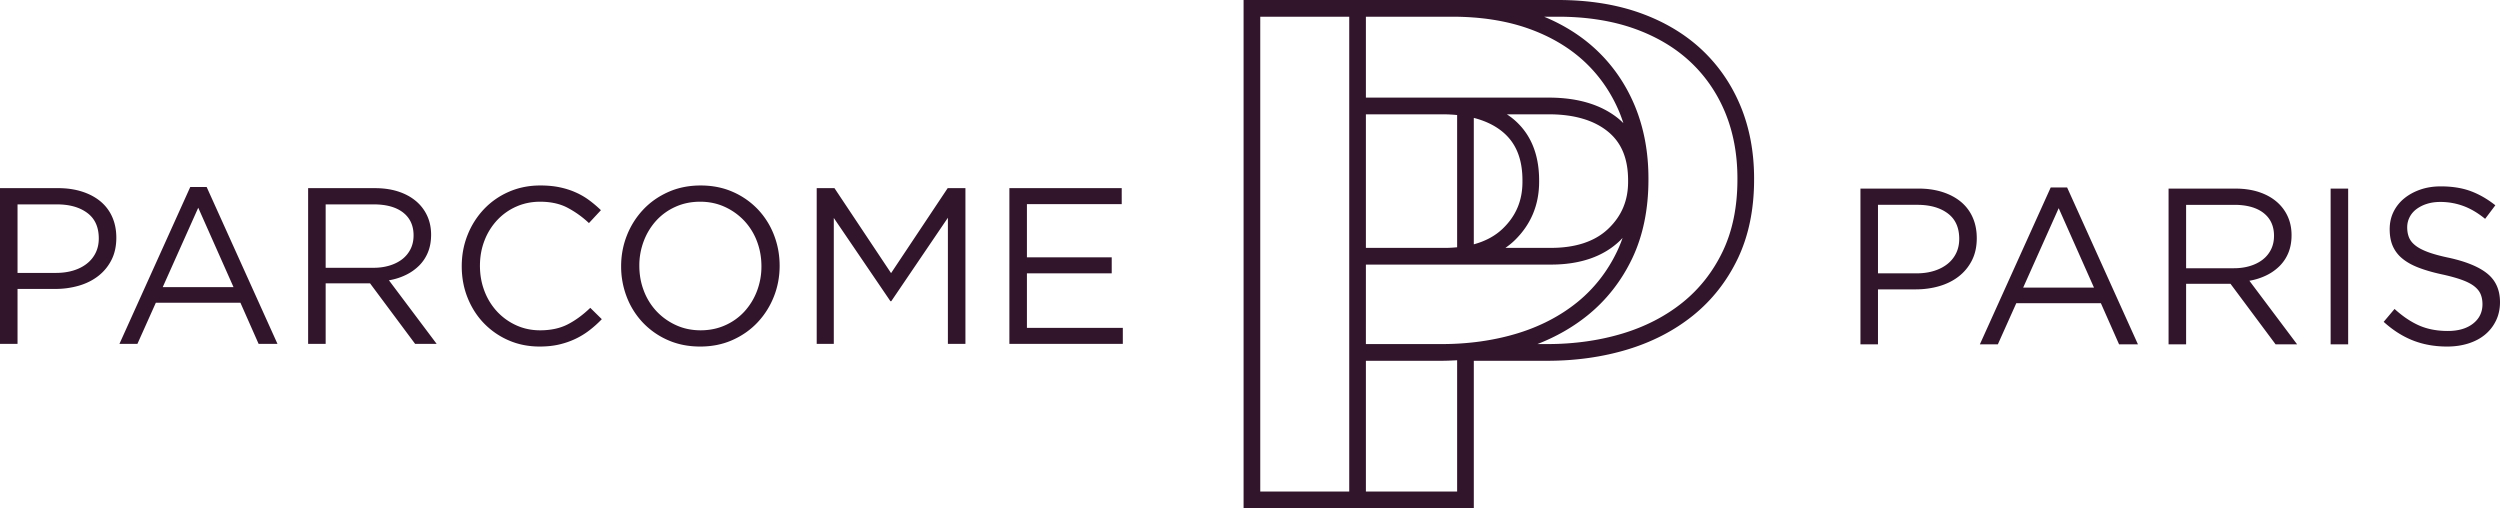
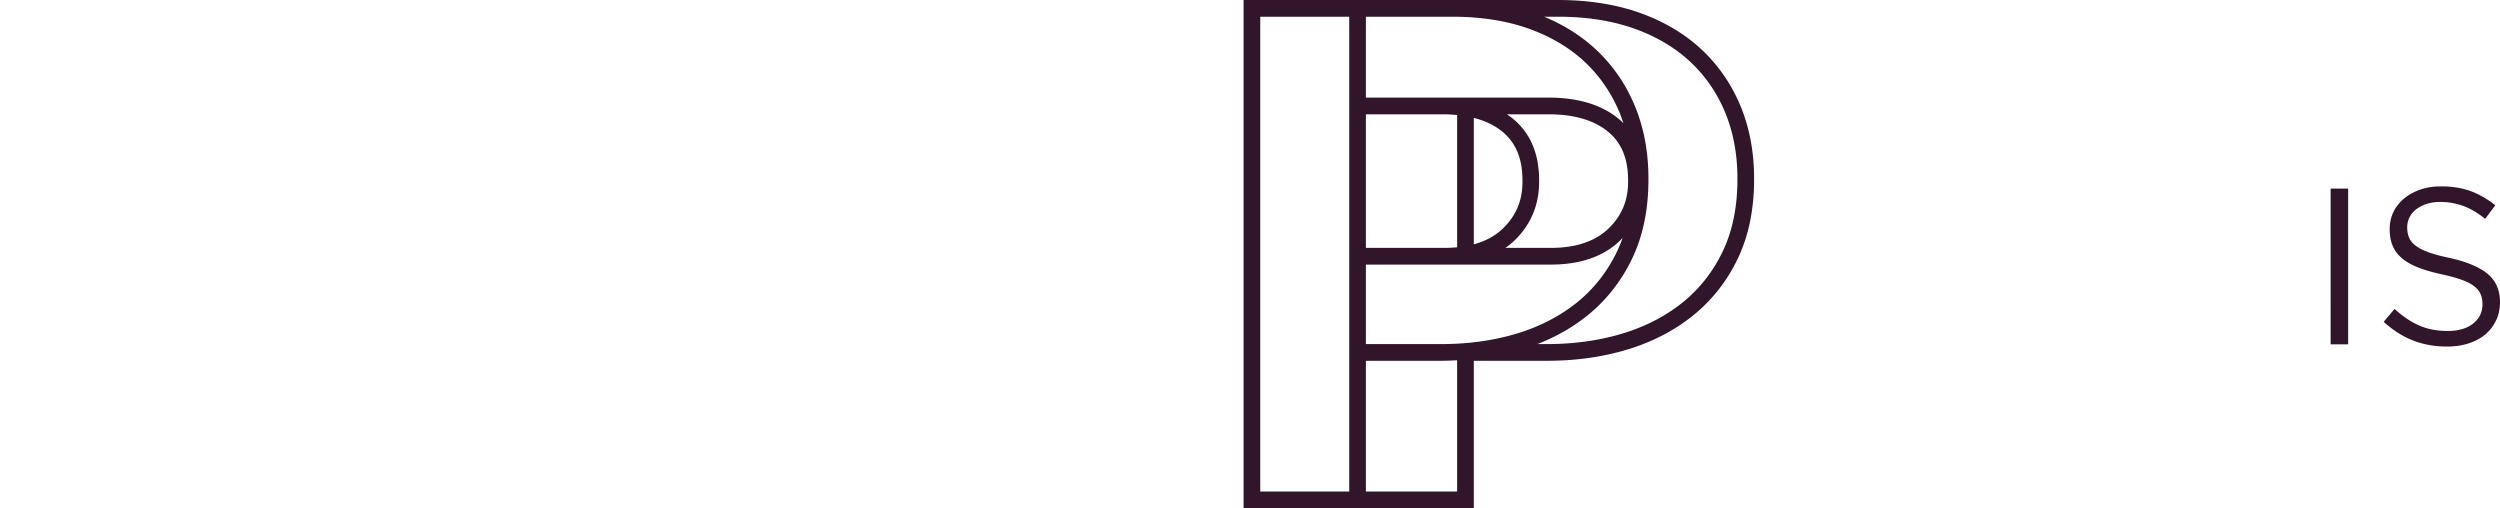
<svg xmlns="http://www.w3.org/2000/svg" xmlns:xlink="http://www.w3.org/1999/xlink" width="364" height="74">
  <defs>
-     <path id="a" d="M0 74h364V0H0z" />
-   </defs>
+     </defs>
  <g fill="none" fill-rule="evenodd">
-     <path d="M16.226 37.856a6.85 6.85 0 0 1-1.923 2.332c-.808.627-1.751 1.097-2.828 1.41a12.22 12.22 0 0 1-3.427.47H2.553v8H0V27.394h8.468c1.271 0 2.43.168 3.475.502 1.045.335 1.94.81 2.683 1.425a6.155 6.155 0 0 1 1.713 2.268c.399.896.598 1.906.598 3.028 0 1.231-.237 2.311-.711 3.24m-3.512-6.85c-1.113-.832-2.588-1.248-4.424-1.248H2.553v9.976H8.16c.93 0 1.777-.119 2.545-.356.766-.238 1.425-.578 1.976-1.02a4.488 4.488 0 0 0 1.265-1.587c.292-.617.437-1.3.437-2.057 0-1.642-.556-2.878-1.67-3.709M40.402 50.068h-2.747l-2.65-5.992H22.69l-2.683 5.992H17.39L27.7 27.232h2.391l10.31 22.836zM28.864 30.245l-5.172 11.563h10.31l-5.138-11.563zM60.442 50.068l-6.561-8.811h-6.465v8.81h-2.553V27.395h9.728c1.25 0 2.376.162 3.379.486 1.001.324 1.858.783 2.569 1.378a6.121 6.121 0 0 1 1.648 2.138c.389.833.582 1.757.582 2.772 0 .95-.15 1.798-.453 2.543a5.81 5.81 0 0 1-1.276 1.945 7.158 7.158 0 0 1-1.955 1.377 9.048 9.048 0 0 1-2.457.778l6.95 9.257h-3.136zm-1.75-19.123c-1.015-.79-2.44-1.186-4.276-1.186h-7v9.231h6.967c.843 0 1.62-.108 2.333-.325.713-.216 1.33-.525 1.848-.926a4.26 4.26 0 0 0 1.215-1.48c.29-.585.437-1.246.437-1.982 0-1.43-.508-2.54-1.523-3.332zM85.798 48.108c-.635.487-1.32.902-2.052 1.247-.733.346-1.52.615-2.36.81-.84.194-1.778.291-2.812.291-1.637 0-3.146-.302-4.525-.906a11.176 11.176 0 0 1-3.587-2.478c-1.013-1.047-1.805-2.284-2.376-3.709-.572-1.425-.856-2.958-.856-4.599 0-1.62.284-3.142.856-4.568a11.721 11.721 0 0 1 2.376-3.74 11.037 11.037 0 0 1 3.62-2.527c1.4-.616 2.93-.924 4.59-.924 1.034 0 1.966.087 2.795.26.83.173 1.6.415 2.311.729.712.313 1.368.69 1.972 1.133.603.443 1.185.935 1.745 1.474L85.75 32.48a14.292 14.292 0 0 0-3.12-2.235c-1.11-.584-2.44-.875-3.99-.875-1.25 0-2.41.239-3.476.713a8.49 8.49 0 0 0-2.78 1.975 9.158 9.158 0 0 0-1.842 2.964c-.44 1.133-.662 2.36-.662 3.677 0 1.317.221 2.548.662 3.693a9.113 9.113 0 0 0 1.843 2.98 8.69 8.69 0 0 0 2.78 1.991c1.066.487 2.224.73 3.474.73 1.552 0 2.888-.287 4.008-.86 1.12-.571 2.22-1.376 3.297-2.412l1.68 1.651a16 16 0 0 1-1.826 1.636M112.674 43.185a11.715 11.715 0 0 1-2.36 3.741c-1.013 1.08-2.229 1.939-3.652 2.576-1.422.637-2.995.955-4.719.955-1.723 0-3.292-.314-4.703-.94a11.203 11.203 0 0 1-3.636-2.543 11.308 11.308 0 0 1-2.343-3.724 12.282 12.282 0 0 1-.824-4.486c0-1.577.28-3.072.84-4.487a11.745 11.745 0 0 1 2.36-3.74c1.011-1.08 2.23-1.939 3.652-2.575 1.422-.637 2.995-.956 4.72-.956 1.723 0 3.29.313 4.702.939a11.246 11.246 0 0 1 3.637 2.542 11.338 11.338 0 0 1 2.342 3.726c.55 1.414.825 2.91.825 4.486 0 1.577-.28 3.072-.84 4.486m-2.473-8.081a9.017 9.017 0 0 0-1.859-2.98 9.016 9.016 0 0 0-2.828-2.009c-1.089-.496-2.278-.745-3.572-.745-1.293 0-2.483.243-3.571.729a8.428 8.428 0 0 0-2.796 1.992 9.311 9.311 0 0 0-1.826 2.964 9.941 9.941 0 0 0-.663 3.644c0 1.296.22 2.516.663 3.66a8.983 8.983 0 0 0 1.858 2.98 8.98 8.98 0 0 0 2.829 2.008c1.087.497 2.278.746 3.571.746 1.293 0 2.483-.243 3.571-.73a8.405 8.405 0 0 0 2.796-1.992 9.32 9.32 0 0 0 1.827-2.963 9.952 9.952 0 0 0 .662-3.644c0-1.296-.221-2.516-.662-3.66M129.772 43.85h-.129l-8.242-12.116v18.334h-2.489V27.394h2.586l8.242 12.374 8.243-12.374h2.584v22.674h-2.553V31.702zM163.323 29.726H149.52v7.741h12.347V39.8h-12.347v7.936h13.963v2.331h-16.517V27.394h16.356zM287.107 37.922a6.868 6.868 0 0 1-1.923 2.332c-.808.627-1.751 1.095-2.828 1.409-1.079.312-2.22.47-3.427.47h-5.495v8h-2.553V27.458h8.468c1.271 0 2.43.168 3.475.502 1.045.335 1.94.81 2.683 1.425a6.159 6.159 0 0 1 1.713 2.268c.399.897.598 1.906.598 3.028 0 1.232-.237 2.311-.711 3.24m-3.512-6.851c-1.113-.831-2.588-1.247-4.424-1.247h-5.737V39.8h5.607c.93 0 1.777-.118 2.545-.356.766-.237 1.425-.578 1.976-1.02a4.48 4.48 0 0 0 1.265-1.588c.292-.615.437-1.3.437-2.057 0-1.64-.556-2.876-1.67-3.708M311.283 50.133h-2.747l-2.65-5.992h-12.314l-2.684 5.992h-2.618l10.312-22.836h2.391l10.31 22.836zM299.745 30.31l-5.17 11.563h10.308l-5.138-11.563zM331.324 50.133l-6.562-8.811h-6.465v8.81h-2.553V27.46h9.728c1.25 0 2.377.163 3.38.486 1 .324 1.858.783 2.568 1.378a6.14 6.14 0 0 1 1.649 2.138c.388.833.581 1.756.581 2.772 0 .95-.15 1.798-.452 2.544a5.845 5.845 0 0 1-1.277 1.944 7.158 7.158 0 0 1-1.955 1.377 9.048 9.048 0 0 1-2.456.778l6.949 9.257h-3.135zm-1.75-19.123c-1.016-.79-2.442-1.186-4.277-1.186h-7v9.231h6.968c.842 0 1.62-.108 2.332-.325.714-.216 1.33-.525 1.848-.926.517-.4.923-.894 1.214-1.479.292-.585.438-1.246.438-1.983 0-1.43-.507-2.54-1.524-3.332z" fill="#31152b" />
    <mask id="b" fill="#31152b">
      <use xlink:href="#a" />
    </mask>
    <path fill="#31152b" d="M339.34 50.133h2.552V27.459h-2.553zM350.748 34.561c.173.433.484.827.938 1.184.452.357 1.077.681 1.874.974.797.292 1.821.568 3.07.827 2.522.562 4.38 1.34 5.576 2.335 1.196.995 1.794 2.368 1.794 4.12 0 .974-.192 1.86-.574 2.66-.383.8-.912 1.482-1.585 2.044-.672.563-1.482.995-2.431 1.298-.948.302-1.983.454-3.103.454-1.81 0-3.464-.293-4.96-.879-1.498-.585-2.926-1.49-4.284-2.717l1.584-1.879c1.185 1.08 2.38 1.885 3.588 2.414 1.207.529 2.597.793 4.17.793 1.53 0 2.752-.357 3.668-1.07.915-.713 1.374-1.654 1.374-2.823 0-.54-.087-1.02-.26-1.443-.172-.421-.474-.805-.907-1.15-.433-.347-1.03-.66-1.798-.942-.766-.282-1.744-.552-2.932-.812-1.297-.28-2.424-.605-3.386-.973-.961-.367-1.756-.81-2.381-1.33a4.85 4.85 0 0 1-1.393-1.817c-.303-.691-.453-1.513-.453-2.465 0-.907.182-1.74.548-2.498a5.83 5.83 0 0 1 1.551-1.963c.669-.55 1.456-.983 2.36-1.297.906-.314 1.896-.47 2.974-.47 1.66 0 3.109.23 4.347.686 1.24.457 2.441 1.147 3.605 2.067l-1.487 1.975c-1.056-.863-2.118-1.49-3.184-1.878a9.682 9.682 0 0 0-3.345-.583c-.733 0-1.396.098-1.989.292a5.047 5.047 0 0 0-1.519.78c-.42.324-.743.712-.969 1.167-.226.454-.34.94-.34 1.46 0 .54.085 1.027.26 1.459M252.968 26.163c0 3.954-.717 7.458-2.127 10.414-1.41 2.957-3.374 5.463-5.837 7.45-2.485 2.005-5.437 3.532-8.772 4.537-3.37 1.017-7.045 1.533-10.924 1.533h-1.461c2.708-1.053 5.157-2.449 7.297-4.175 2.749-2.217 4.937-5.008 6.506-8.295 1.567-3.287 2.363-7.144 2.363-11.464v-.205c0-3.821-.666-7.366-1.98-10.537-1.321-3.182-3.24-5.956-5.702-8.246-2.106-1.956-4.626-3.545-7.51-4.742h2.018c4.124 0 7.85.579 11.073 1.72 3.193 1.132 5.936 2.749 8.148 4.805 2.205 2.051 3.927 4.54 5.113 7.396 1.19 2.873 1.795 6.104 1.795 9.604v.205zm-54.093 45.404V52.53h11.053c.752 0 1.491-.039 2.23-.076v19.113h-13.283zm-15.38 0h12.953V2.433h-12.954v69.134zm28.664-35.563c-.555.052-1.123.087-1.721.087h-11.563V16.645h11.255c.708 0 1.38.041 2.029.104v19.255zm6.546-16.868c1.995 1.612 2.965 3.944 2.965 7.13v.203c0 2.746-.944 4.982-2.888 6.84-1.111 1.06-2.521 1.81-4.195 2.266v-18.41c1.613.412 2.995 1.064 4.118 1.97zm18.347 7.333c0 2.746-.945 4.982-2.888 6.84-1.934 1.845-4.74 2.782-8.345 2.782h-6.627c.445-.314.873-.647 1.265-1.022 2.415-2.308 3.641-5.201 3.641-8.6v-.204c0-3.913-1.303-6.95-3.87-9.023-.263-.212-.541-.407-.825-.597h6.11c3.642 0 6.526.838 8.573 2.49 1.996 1.613 2.966 3.945 2.966 7.13v.204zm-27.124 23.628h-11.053V38.523h26.944c4.25 0 7.618-1.162 10.018-3.454.147-.14.274-.287.411-.43a19.068 19.068 0 0 1-.79 1.938c-1.408 2.957-3.373 5.463-5.836 7.45-2.485 2.005-5.437 3.532-8.771 4.537-3.37 1.017-7.046 1.533-10.923 1.533zm1.53-47.664c4.124 0 7.849.579 11.072 1.72 3.194 1.132 5.936 2.749 8.15 4.805 2.205 2.051 3.924 4.54 5.112 7.396.212.513.399 1.041.574 1.576a10.117 10.117 0 0 0-.757-.688c-2.49-2.01-5.887-3.03-10.096-3.03H198.875V2.432h12.582zm41.956 12.988c-1.32-3.182-3.24-5.956-5.702-8.246-2.458-2.285-5.483-4.073-8.991-5.316C235.237.626 231.24 0 226.839 0h-45.774v74h33.522V52.53h10.721c4.116 0 8.027-.55 11.624-1.636 3.637-1.097 6.864-2.77 9.593-4.972 2.748-2.217 4.938-5.008 6.507-8.295 1.567-3.287 2.363-7.144 2.363-11.464v-.205c0-3.821-.666-7.366-1.981-10.537z" />
  </g>
</svg>